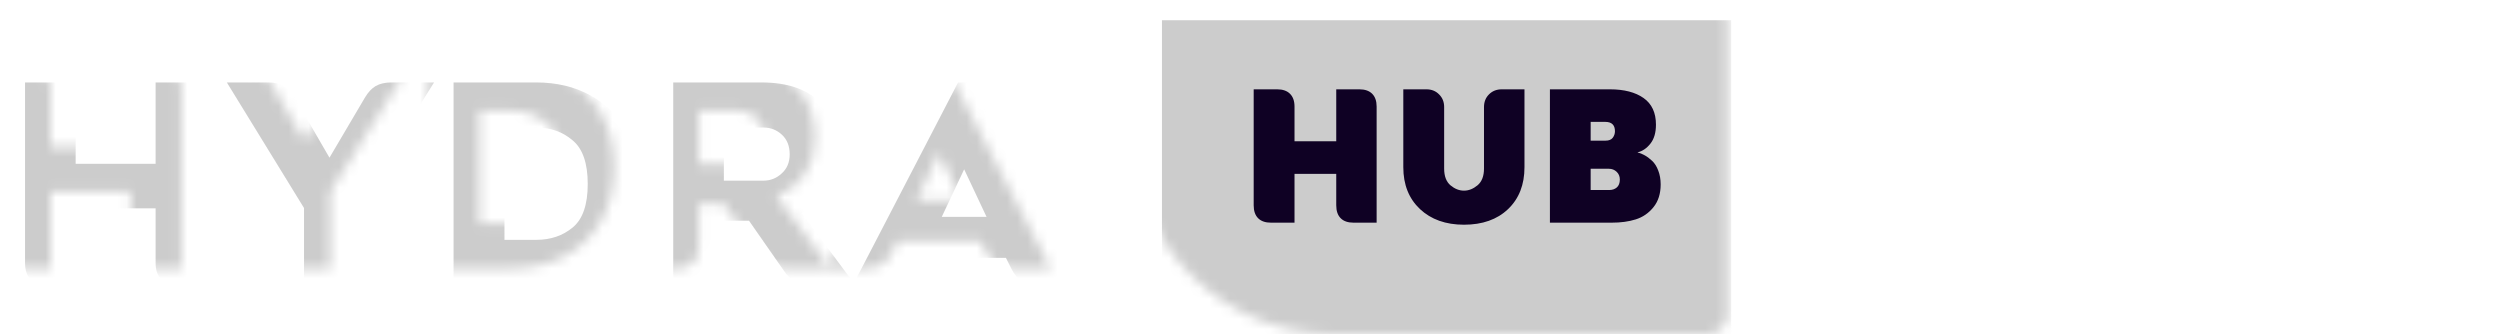
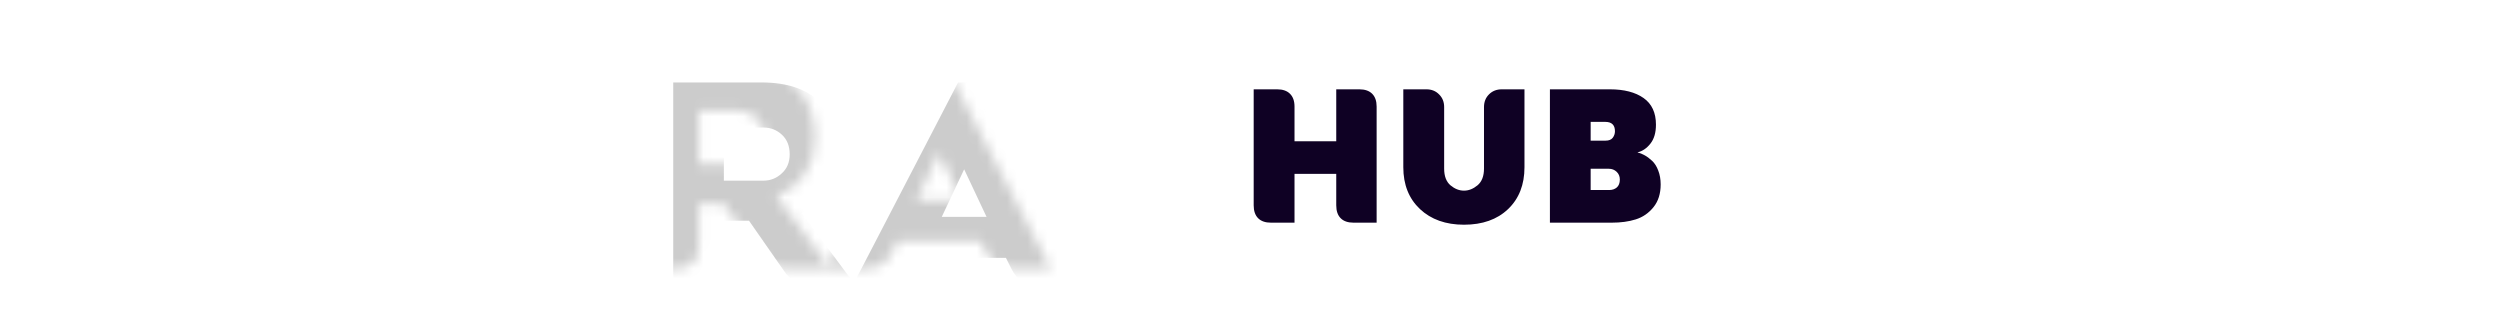
<svg xmlns="http://www.w3.org/2000/svg" width="247" height="33" viewBox="0 0 247 33" fill="none">
  <path d="M17.355 7.071C16.991 6.688 16.453 6.497 15.743 6.497H12.9V14.532H5.002V8.683C5.002 7.973 4.81 7.435 4.428 7.071C4.063 6.688 3.526 6.497 2.815 6.497H0V24.317C0 25.027 0.182 25.574 0.547 25.956C0.929 26.321 1.476 26.503 2.186 26.503H5.002V18.932H12.9V24.317C12.9 25.027 13.082 25.574 13.447 25.956C13.83 26.321 14.376 26.503 15.087 26.503H17.929V8.683C17.929 7.973 17.738 7.435 17.355 7.071Z" fill="white" />
  <path d="M32.62 26.503V18.932L40.41 6.497H36.173C35.572 6.497 35.062 6.615 34.643 6.852C34.242 7.089 33.886 7.472 33.577 8L30.078 13.931L26.635 8C26.325 7.472 25.96 7.089 25.541 6.852C25.14 6.615 24.64 6.497 24.038 6.497H19.939L27.564 18.905V26.503H32.62Z" fill="white" />
  <path fill-rule="evenodd" clip-rule="evenodd" d="M50.511 6.497H42.339V26.503H50.511C52.515 26.503 54.282 26.093 55.813 25.273C57.361 24.453 58.555 23.287 59.393 21.775C60.249 20.262 60.678 18.504 60.678 16.5C60.678 14.514 60.249 12.765 59.393 11.252C58.537 9.74 57.343 8.574 55.813 7.754C54.282 6.916 52.515 6.497 50.511 6.497ZM54.118 20.818C53.134 21.638 51.932 22.048 50.511 22.048H47.367V10.952H50.511C51.913 10.952 53.107 11.371 54.091 12.209C55.093 13.029 55.594 14.468 55.594 16.527C55.594 18.568 55.102 19.998 54.118 20.818Z" fill="white" />
  <path fill-rule="evenodd" clip-rule="evenodd" d="M68.469 25.956C68.852 25.574 69.043 25.027 69.043 24.317V20.162H71.53L75.001 25.136C75.329 25.61 75.703 25.956 76.122 26.175C76.559 26.394 77.069 26.503 77.652 26.503H85.57C86.19 26.503 86.7 26.375 87.101 26.12C87.52 25.865 87.866 25.455 88.139 24.891L88.659 23.825H96.912L97.459 24.918C97.733 25.465 98.079 25.865 98.498 26.12C98.917 26.375 99.427 26.503 100.028 26.503H103.8L93.414 6.497H92.184L81.892 26.324L76.723 19.397C77.962 18.887 78.9 18.14 79.538 17.156C80.194 16.172 80.522 14.988 80.522 13.603C80.522 11.453 79.857 9.731 78.527 8.437C77.215 7.144 75.293 6.497 72.76 6.497H64.042V26.503H66.857C67.567 26.503 68.105 26.321 68.469 25.956ZM74.755 15.489C74.245 15.962 73.644 16.199 72.951 16.199H69.043V10.952H72.951C73.662 10.952 74.272 11.189 74.783 11.662C75.293 12.136 75.548 12.783 75.548 13.603C75.548 14.386 75.284 15.015 74.755 15.489ZM92.786 15.079L94.999 19.78H90.572L92.786 15.079Z" fill="white" />
  <mask id="mask0_507_836" style="mask-type:alpha" maskUnits="userSpaceOnUse" x="0" y="6" width="104" height="21">
-     <path d="M17.355 7.071C16.991 6.688 16.453 6.497 15.743 6.497H12.9V14.532H5.002V8.683C5.002 7.973 4.81 7.435 4.428 7.071C4.063 6.688 3.526 6.497 2.815 6.497H0V24.317C0 25.027 0.182 25.574 0.547 25.956C0.929 26.321 1.476 26.503 2.186 26.503H5.002V18.932H12.9V24.317C12.9 25.027 13.082 25.574 13.447 25.956C13.83 26.321 14.376 26.503 15.087 26.503H17.929V8.683C17.929 7.973 17.738 7.435 17.355 7.071Z" fill="#CCCCCC" />
-     <path d="M32.62 26.503V18.932L40.41 6.497H36.173C35.572 6.497 35.062 6.615 34.643 6.852C34.242 7.089 33.886 7.472 33.577 8L30.078 13.931L26.635 8C26.325 7.472 25.96 7.089 25.541 6.852C25.14 6.615 24.64 6.497 24.038 6.497H19.939L27.564 18.905V26.503H32.62Z" fill="#CCCCCC" />
-     <path fill-rule="evenodd" clip-rule="evenodd" d="M50.511 6.497H42.339V26.503H50.511C52.515 26.503 54.282 26.093 55.813 25.273C57.361 24.453 58.555 23.287 59.393 21.775C60.249 20.262 60.678 18.504 60.678 16.5C60.678 14.514 60.249 12.765 59.393 11.252C58.537 9.74 57.343 8.574 55.813 7.754C54.282 6.916 52.515 6.497 50.511 6.497ZM54.118 20.818C53.134 21.638 51.932 22.048 50.511 22.048H47.367V10.952H50.511C51.913 10.952 53.107 11.371 54.091 12.209C55.093 13.029 55.594 14.468 55.594 16.527C55.594 18.568 55.102 19.998 54.118 20.818Z" fill="#CCCCCC" />
    <path fill-rule="evenodd" clip-rule="evenodd" d="M68.469 25.956C68.852 25.574 69.043 25.027 69.043 24.317V20.162H71.53L75.001 25.136C75.329 25.61 75.703 25.956 76.122 26.175C76.559 26.394 77.069 26.503 77.652 26.503H85.57C86.19 26.503 86.7 26.375 87.101 26.12C87.52 25.865 87.866 25.455 88.139 24.891L88.659 23.825H96.912L97.459 24.918C97.733 25.465 98.079 25.865 98.498 26.12C98.917 26.375 99.427 26.503 100.028 26.503H103.8L93.414 6.497H92.184L81.892 26.324L76.723 19.397C77.962 18.887 78.9 18.14 79.538 17.156C80.194 16.172 80.522 14.988 80.522 13.603C80.522 11.453 79.857 9.731 78.527 8.437C77.215 7.144 75.293 6.497 72.76 6.497H64.042V26.503H66.857C67.567 26.503 68.105 26.321 68.469 25.956ZM74.755 15.489C74.245 15.962 73.644 16.199 72.951 16.199H69.043V10.952H72.951C73.662 10.952 74.272 11.189 74.783 11.662C75.293 12.136 75.548 12.783 75.548 13.603C75.548 14.386 75.284 15.015 74.755 15.489ZM92.786 15.079L94.999 19.78H90.572L92.786 15.079Z" fill="#CCCCCC" />
  </mask>
  <g mask="url(#mask0_507_836)">
    <g filter="url(#filter0_f_507_836)">
      <path d="M19.829 8.72C19.464 8.337 18.927 8.146 18.216 8.146H15.374V16.181H7.475V10.332C7.475 9.622 7.284 9.084 6.901 8.72C6.537 8.337 5.999 8.146 5.289 8.146H2.474V25.966C2.474 26.676 2.656 27.223 3.02 27.606C3.403 27.97 3.95 28.152 4.66 28.152H7.475V20.581H15.374V25.966C15.374 26.676 15.556 27.223 15.921 27.606C16.303 27.97 16.85 28.152 17.56 28.152H20.403V10.332C20.403 9.622 20.211 9.084 19.829 8.72Z" fill="#CCCCCC" />
      <path d="M35.094 28.152V20.581L42.883 8.146H38.647C38.045 8.146 37.535 8.264 37.116 8.501C36.715 8.738 36.36 9.121 36.05 9.649L32.552 15.58L29.108 9.649C28.799 9.121 28.434 8.738 28.015 8.501C27.614 8.264 27.113 8.146 26.512 8.146H22.412L30.038 20.554V28.152H35.094Z" fill="#CCCCCC" />
-       <path fill-rule="evenodd" clip-rule="evenodd" d="M52.984 8.146H44.812V28.152H52.984C54.988 28.152 56.756 27.742 58.286 26.922C59.835 26.102 61.029 24.936 61.867 23.424C62.723 21.912 63.151 20.153 63.151 18.149C63.151 16.163 62.723 14.414 61.867 12.902C61.01 11.389 59.817 10.223 58.286 9.403C56.756 8.565 54.988 8.146 52.984 8.146ZM56.592 22.467C55.608 23.287 54.405 23.697 52.984 23.697H49.841V12.601H52.984C54.387 12.601 55.581 13.02 56.565 13.858C57.567 14.678 58.068 16.118 58.068 18.176C58.068 20.217 57.576 21.648 56.592 22.467Z" fill="#CCCCCC" />
      <path fill-rule="evenodd" clip-rule="evenodd" d="M70.943 27.606C71.326 27.223 71.517 26.676 71.517 25.966V21.811H74.004L77.475 26.786C77.803 27.259 78.176 27.606 78.595 27.824C79.033 28.043 79.543 28.152 80.126 28.152H88.044C88.663 28.152 89.174 28.025 89.574 27.77C89.993 27.514 90.34 27.105 90.613 26.54L91.132 25.474H99.386L99.933 26.567C100.206 27.114 100.552 27.514 100.971 27.77C101.391 28.025 101.901 28.152 102.502 28.152H106.274L95.888 8.146H94.658L84.365 27.973L79.197 21.046C80.436 20.536 81.374 19.789 82.012 18.805C82.668 17.821 82.996 16.637 82.996 15.252C82.996 13.102 82.331 11.38 81.001 10.086C79.689 8.793 77.766 8.146 75.234 8.146H66.515V28.152H69.33C70.041 28.152 70.578 27.97 70.943 27.606ZM77.229 17.138C76.719 17.612 76.117 17.849 75.425 17.849H71.517V12.601H75.425C76.136 12.601 76.746 12.838 77.256 13.312C77.766 13.785 78.022 14.432 78.022 15.252C78.022 16.036 77.757 16.664 77.229 17.138ZM95.259 16.728L97.473 21.429H93.045L95.259 16.728Z" fill="#CCCCCC" />
    </g>
  </g>
  <path d="M111.801 2C111.801 0.895 112.696 0 113.801 0H168.71C169.815 0 170.71 0.895 170.71 2V31C170.71 32.105 169.815 33 168.71 33H131.801C120.755 33 111.801 24.046 111.801 13V2Z" fill="white" />
  <mask id="mask1_507_836" style="mask-type:alpha" maskUnits="userSpaceOnUse" x="111" y="0" width="60" height="33">
    <path d="M111.801 2C111.801 0.895 112.696 0 113.801 0H168.71C169.815 0 170.71 0.895 170.71 2V31C170.71 32.105 169.815 33 168.71 33H131.801C120.755 33 111.801 24.046 111.801 13V2Z" fill="#CCCCCC" />
  </mask>
  <g mask="url(#mask1_507_836)">
    <g filter="url(#filter1_f_507_836)">
-       <rect x="114.801" y="2" width="56.24" height="33" fill="#CCCCCC" />
-     </g>
+       </g>
  </g>
  <path d="M125.569 22C125.019 22 124.597 21.854 124.304 21.561C124.011 21.268 123.864 20.843 123.864 20.286V8.825H126.185C126.735 8.825 127.157 8.972 127.45 9.265C127.749 9.558 127.898 9.979 127.898 10.53V13.958H132.021V8.825H134.306C134.856 8.825 135.278 8.972 135.571 9.265C135.864 9.558 136.011 9.979 136.011 10.53V22H133.726C133.175 22 132.753 21.854 132.46 21.561C132.167 21.268 132.021 20.843 132.021 20.286V17.175H127.898V22H125.569ZM144.642 22.202C142.843 22.202 141.393 21.686 140.291 20.655C139.195 19.618 138.647 18.241 138.647 16.524V8.825H140.933C141.437 8.825 141.853 8.992 142.181 9.326C142.515 9.654 142.682 10.07 142.682 10.574V16.656C142.682 17.4 142.89 17.951 143.306 18.309C143.728 18.66 144.173 18.836 144.642 18.836C145.11 18.836 145.556 18.66 145.978 18.309C146.405 17.951 146.619 17.4 146.619 16.656V10.574C146.619 10.07 146.783 9.654 147.111 9.326C147.445 8.992 147.864 8.825 148.368 8.825H150.618V16.524C150.618 18.253 150.076 19.633 148.992 20.664C147.914 21.689 146.464 22.202 144.642 22.202ZM153.132 22V8.825H159.056C160.462 8.825 161.572 9.112 162.387 9.687C163.201 10.261 163.608 11.137 163.608 12.315C163.608 13.105 163.427 13.729 163.063 14.187C162.706 14.644 162.287 14.931 161.807 15.048V15.074C162.035 15.121 162.267 15.212 162.501 15.347C162.735 15.476 162.979 15.657 163.23 15.892C163.482 16.126 163.685 16.448 163.837 16.858C163.995 17.263 164.074 17.717 164.074 18.221C164.074 19.135 163.837 19.885 163.362 20.471C162.888 21.057 162.305 21.458 161.613 21.675C160.928 21.892 160.134 22 159.231 22H153.132ZM157.157 13.896H158.634C158.956 13.896 159.19 13.803 159.337 13.615C159.483 13.422 159.557 13.205 159.557 12.965C159.557 12.355 159.243 12.048 158.616 12.042H157.157V13.896ZM157.157 18.774H158.994C159.293 18.774 159.542 18.689 159.741 18.52C159.94 18.344 160.04 18.083 160.04 17.737C160.04 17.427 159.935 17.172 159.724 16.973C159.513 16.773 159.258 16.674 158.959 16.674H157.157V18.774Z" fill="#0F0124" />
  <defs>
    <filter id="filter0_f_507_836" x="-0" y="5.672" width="108.747" height="24.954" filterUnits="userSpaceOnUse" color-interpolation-filters="sRGB">
      <feGaussianBlur stdDeviation="1.237" />
    </filter>
    <filter id="filter1_f_507_836" x="110.801" y="-2" width="64.24" height="41" filterUnits="userSpaceOnUse" color-interpolation-filters="sRGB">
      <feGaussianBlur stdDeviation="2" />
    </filter>
  </defs>
</svg>